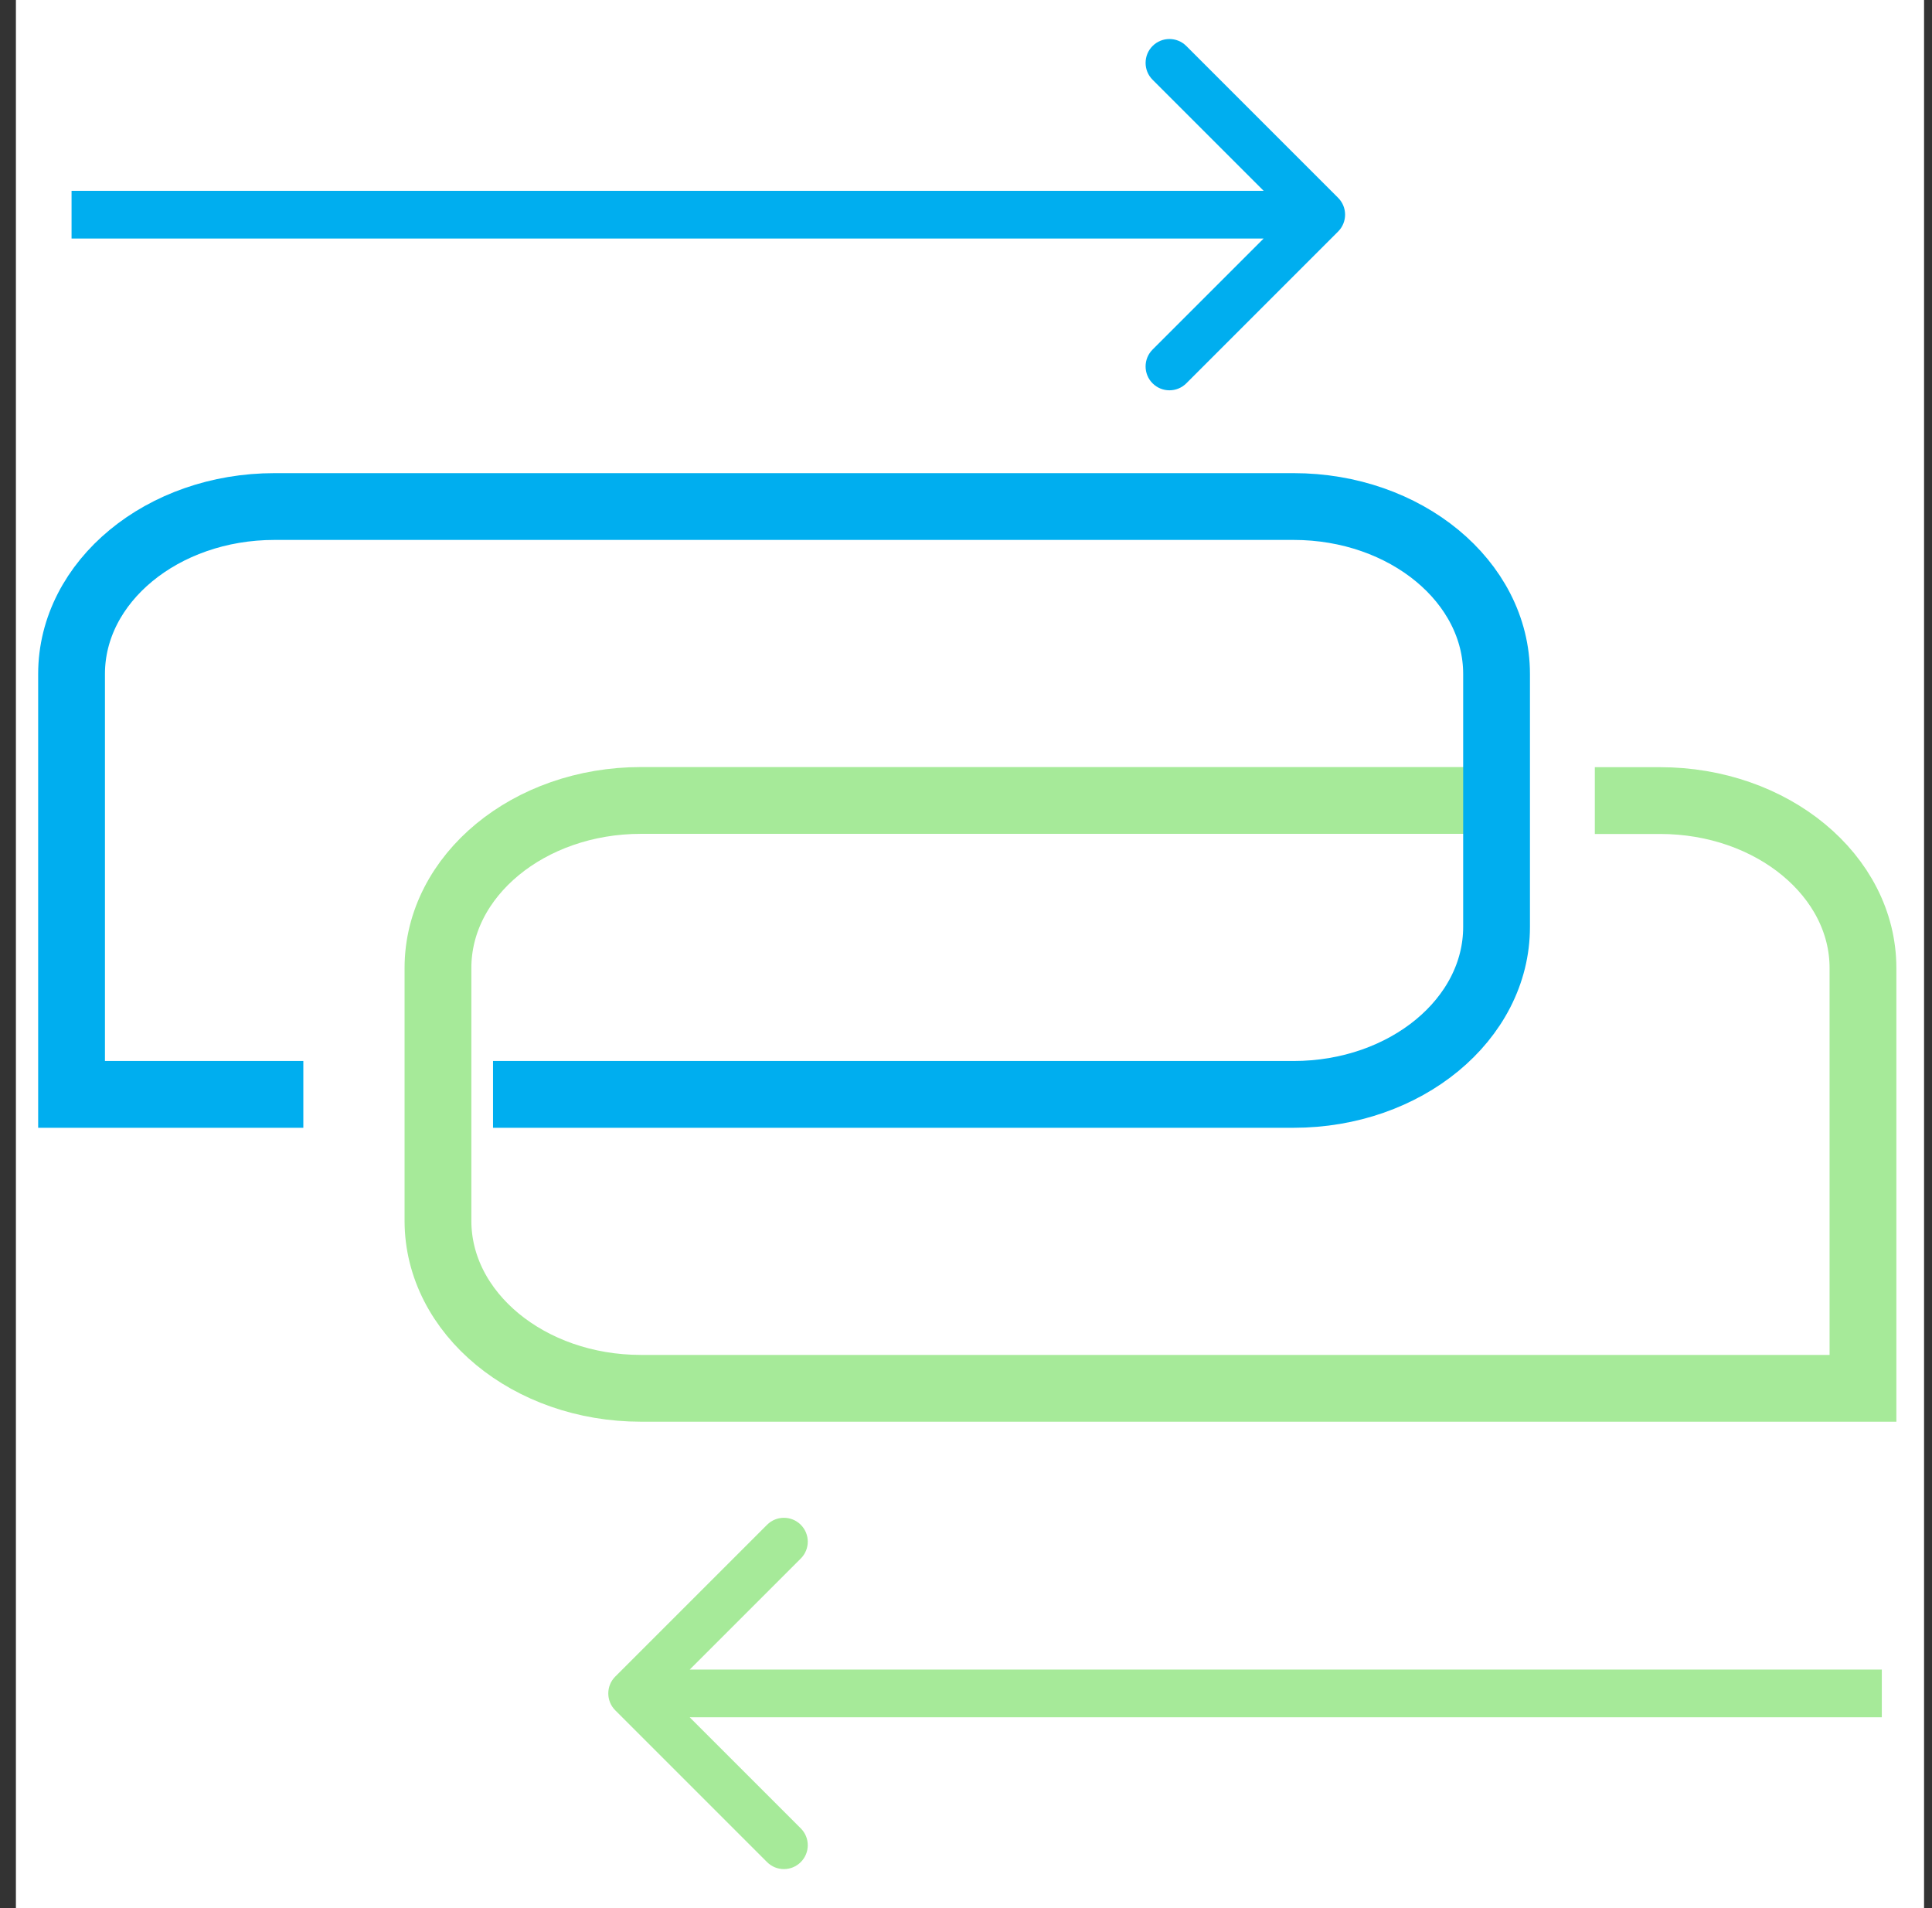
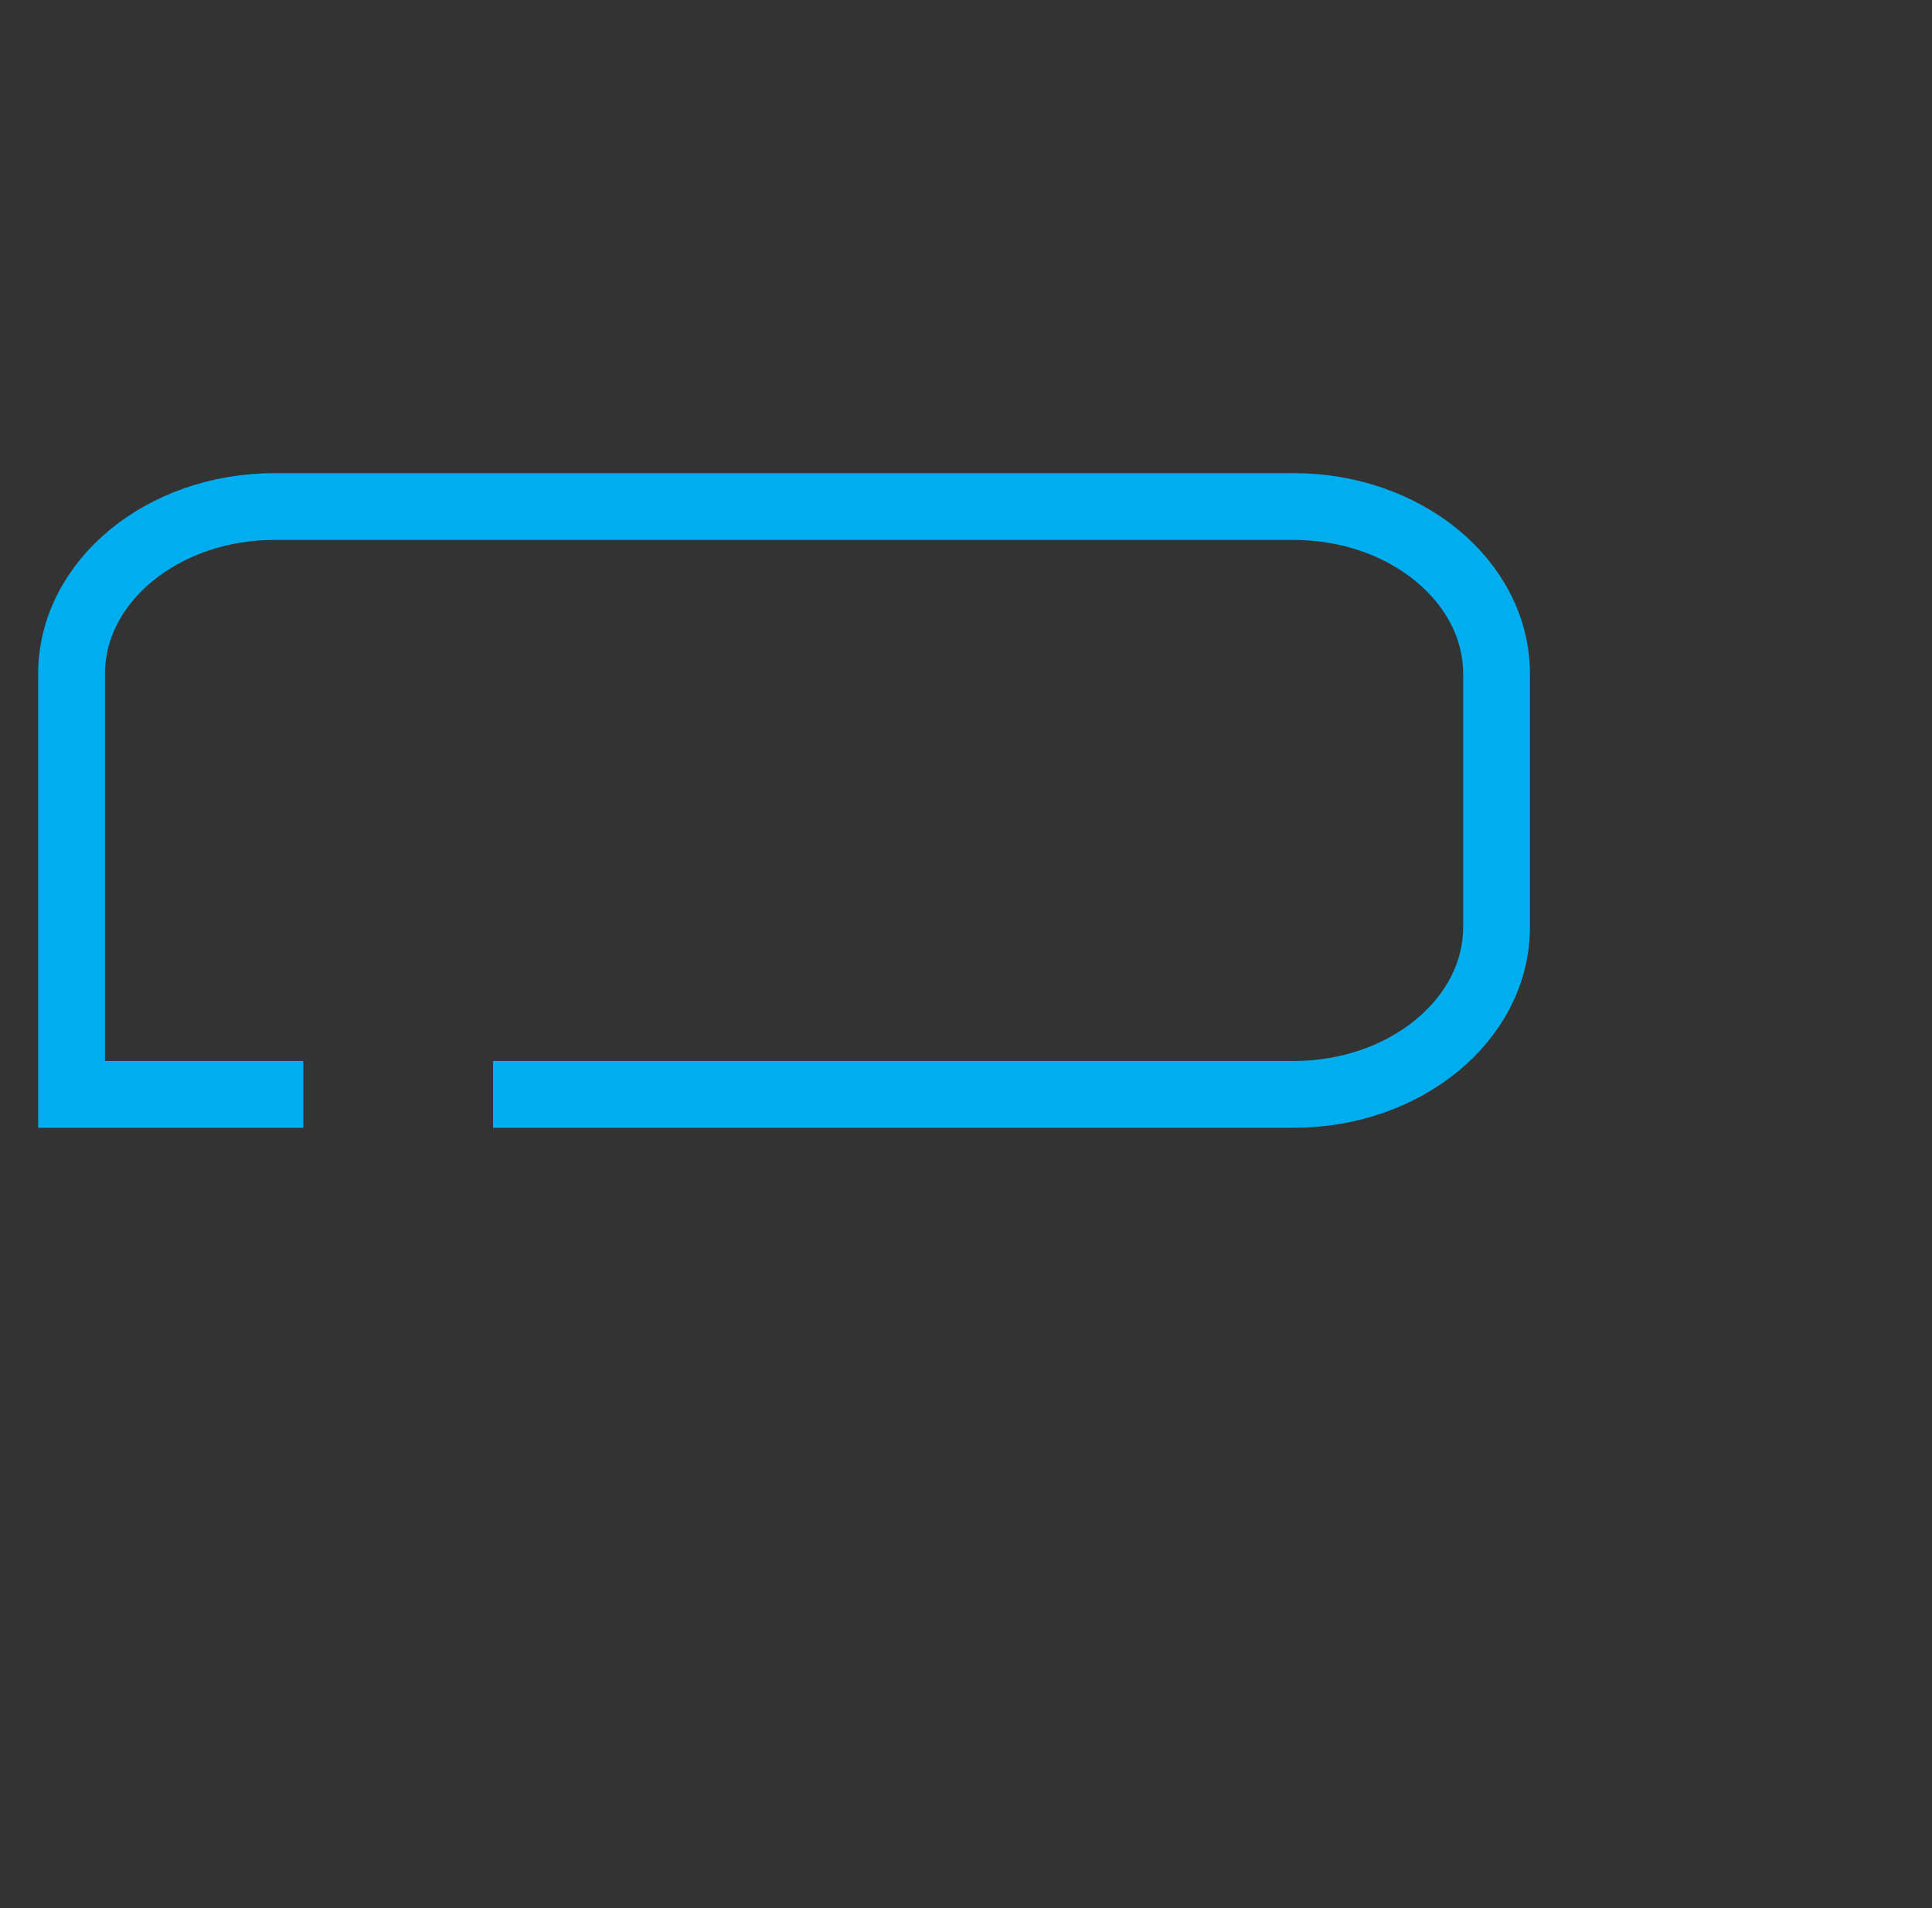
<svg xmlns="http://www.w3.org/2000/svg" width="81" height="80" viewBox="0 0 81 80" fill="none">
  <rect x="0" y="0" width="81" height="80" fill="#333333" stroke="none" />
-   <rect width="80" height="80" transform="translate(0.667)" fill="white" />
-   <path d="M62.477 33.56H26.872C22.173 33.56 18.362 36.705 18.362 40.583V51.184C18.362 55.062 22.173 58.207 26.872 58.207H78.106V40.588C78.106 36.71 74.296 33.565 69.596 33.565H66.864" stroke="#A6EA99" stroke-width="2.8" stroke-miterlimit="10" />
  <path d="M20.67 45.884H54.234C58.933 45.884 62.744 42.74 62.744 38.862V28.258C62.744 24.381 58.933 21.237 54.234 21.237H11.51C6.811 21.237 3 24.381 3 28.258V45.884H12.717" stroke="#00AEEF" stroke-width="2.8" stroke-miterlimit="10" />
-   <path d="M56.101 9.707C56.491 9.317 56.491 8.683 56.101 8.293L49.737 1.929C49.346 1.538 48.713 1.538 48.322 1.929C47.932 2.319 47.932 2.953 48.322 3.343L53.979 9L48.322 14.657C47.932 15.047 47.932 15.681 48.322 16.071C48.713 16.462 49.346 16.462 49.737 16.071L56.101 9.707ZM3 10H55.394V8H3V10Z" fill="#00AEEF" />
-   <path d="M25.795 71.707C25.405 71.317 25.405 70.683 25.795 70.293L32.159 63.929C32.55 63.538 33.183 63.538 33.573 63.929C33.964 64.32 33.964 64.953 33.573 65.343L27.916 71L33.573 76.657C33.964 77.047 33.964 77.68 33.573 78.071C33.183 78.462 32.55 78.462 32.159 78.071L25.795 71.707ZM78.896 72H26.502V70H78.896V72Z" fill="#A6EA99" />
</svg>